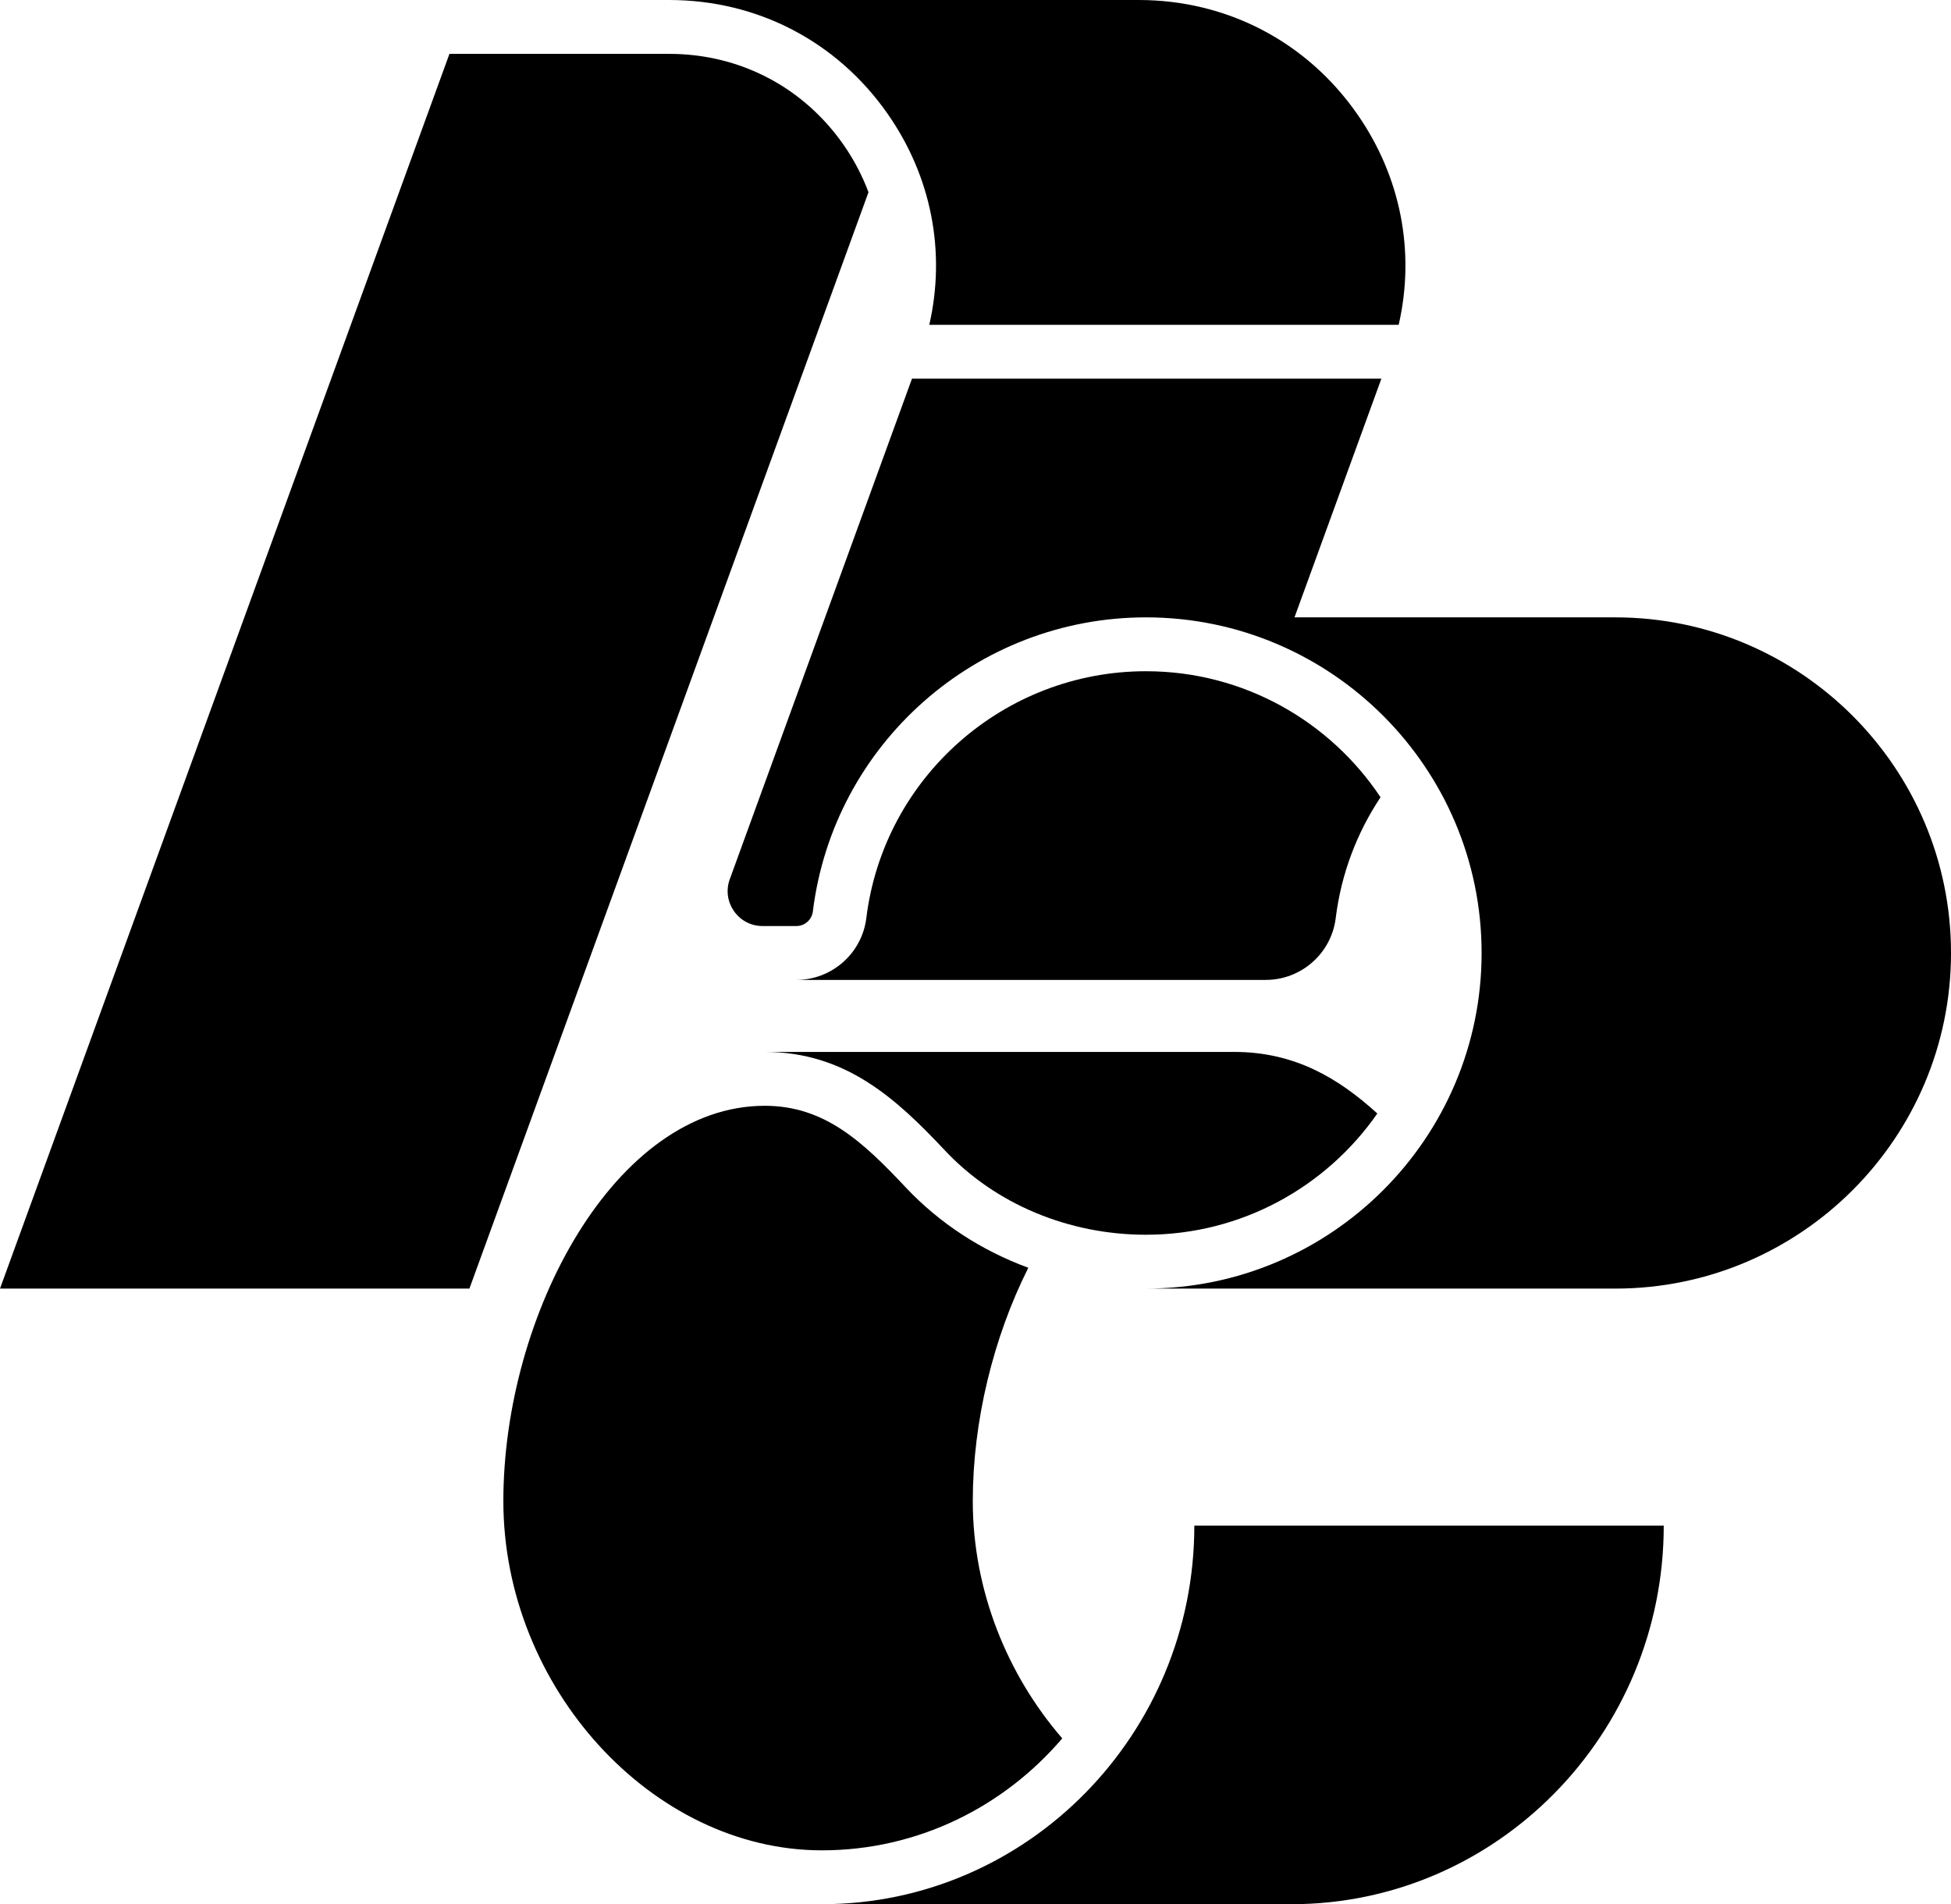
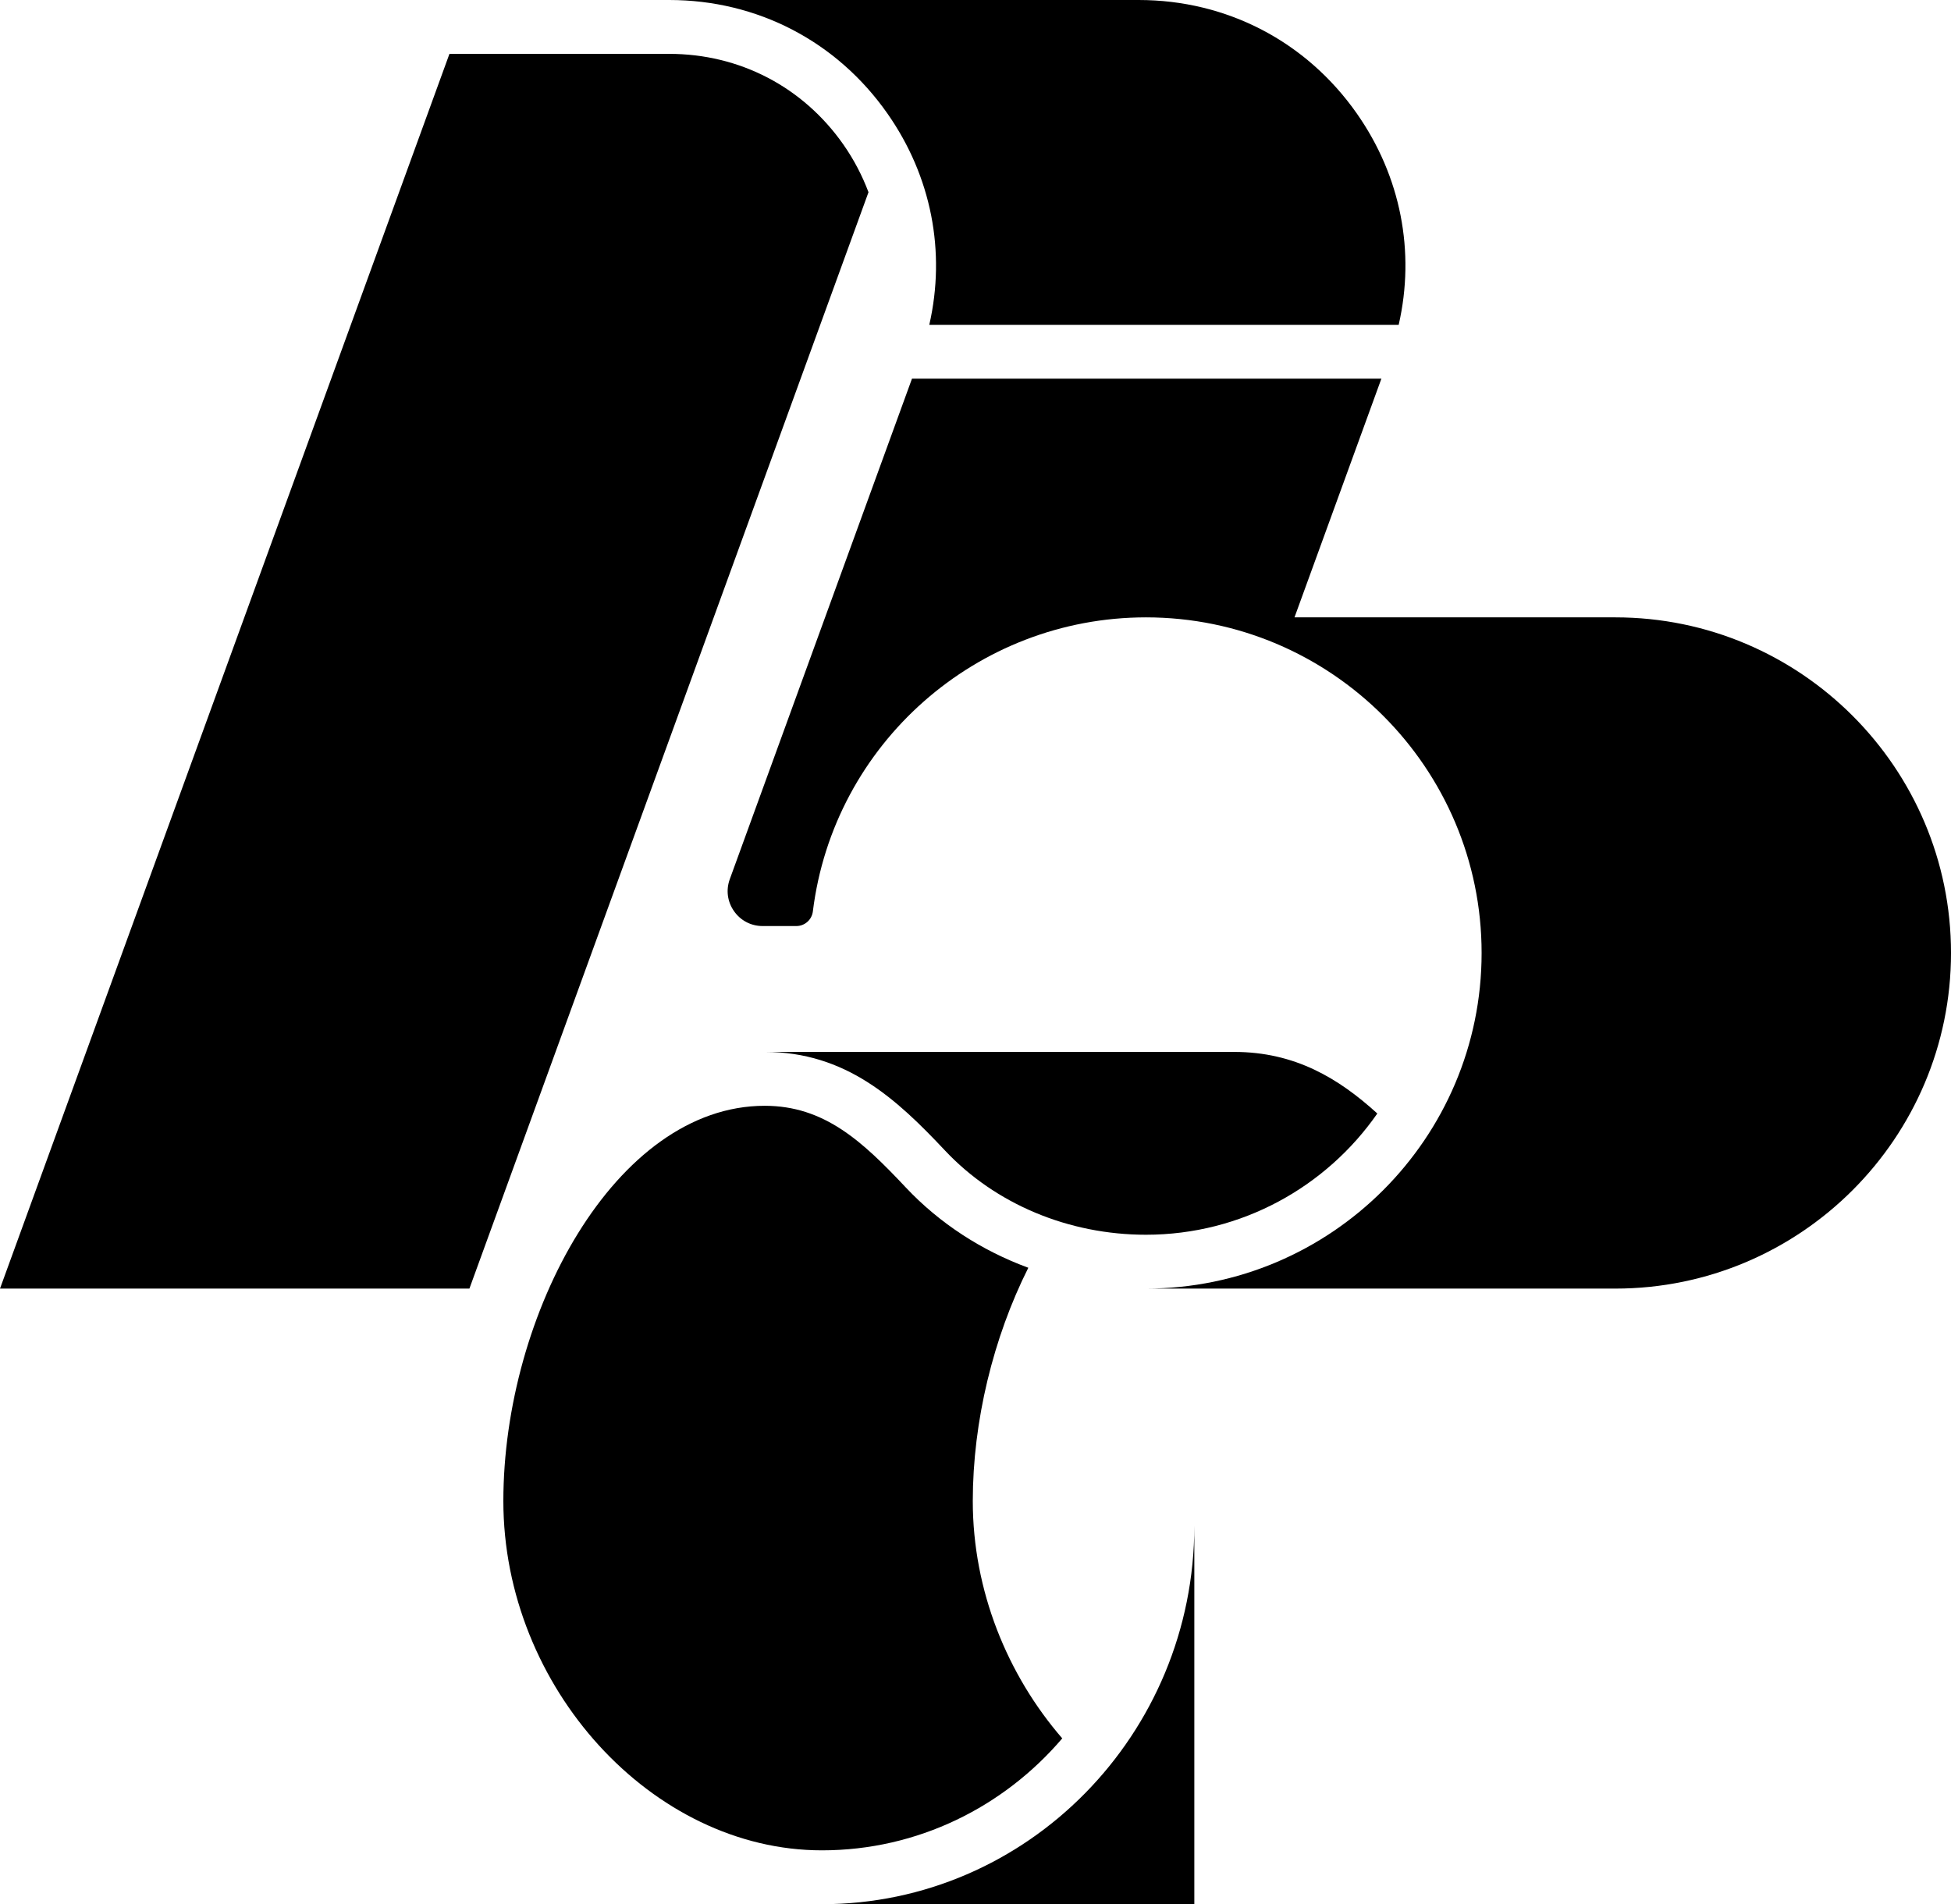
<svg xmlns="http://www.w3.org/2000/svg" version="1.1" id="圖層_1" x="0px" y="0px" viewBox="0 0 153.989 150.309" style="enable-background:new 0 0 153.989 150.309;" xml:space="preserve">
  <path d="M60.358,83.034c6.386,0,10.377,3.684,14.235,7.789  c3.97,4.221,9.748,6.642,15.854,6.642c7.558,0,14.243-3.791,18.263-9.57  c-3.055-2.778-6.502-4.861-11.303-4.861H60.358z" />
-   <path d="M90.448,52.984c-11.212,0-20.7,8.377-22.071,19.485  c-0.344,2.783-2.719,4.881-5.523,4.881h37.049c2.805,0,5.18-2.098,5.523-4.881  c0.434-3.513,1.683-6.75,3.538-9.538C104.975,56.942,98.168,52.984,90.448,52.984z  " />
-   <path d="M94.266,120.428c0,16.477-13.187,29.881-29.395,29.881h37.05  c16.208,0,29.395-13.404,29.395-29.881H94.266z" />
-   <line x1="68.606" y1="15.311" x2="68.606" y2="15.311" />
+   <path d="M94.266,120.428c0,16.477-13.187,29.881-29.395,29.881h37.05  H94.266z" />
  <line x1="68.608" y1="15.318" x2="68.606" y2="15.311" />
-   <line x1="68.606" y1="15.311" x2="68.608" y2="15.318" />
  <path d="M70.049,8.97c3.469,4.954,4.618,10.904,3.298,16.669h37.049  c1.32-5.765,0.171-11.715-3.297-16.669C103.108,3.27,96.828,0,89.869,0h-37.05  C59.777,0,66.058,3.269,70.049,8.97z" />
  <path d="M127.497,48.732h-25.325l6.858-18.841H71.981L57.601,69.398  c-0.312,0.857-0.19,1.777,0.333,2.524c0.523,0.747,1.347,1.176,2.259,1.176  h2.661c0.662,0,1.222-0.495,1.303-1.15c1.634-13.235,12.937-23.216,26.292-23.216  c14.607,0,26.492,11.884,26.492,26.492s-11.885,26.492-26.492,26.492h37.049  c14.607,0,26.492-11.884,26.492-26.492S142.105,48.732,127.497,48.732z" />
  <path d="M76.78,118.486c0-6.295,1.616-12.905,4.383-18.415  c-3.682-1.354-7.008-3.508-9.668-6.336c-3.435-3.654-6.436-6.449-11.138-6.449  c-11.807,0-20.628,16.472-20.628,31.2c0,14.687,11.749,27.571,25.142,27.571  c7.566,0,14.356-3.429,18.97-8.837l-0-0.001  C79.514,132.219,76.78,125.564,76.78,118.486z" />
  <path d="M66.566,11.408c-3.185-4.548-8.195-7.156-13.747-7.156H35.474L0,101.716h37.05  l31.499-86.544C68.055,13.863,67.399,12.598,66.566,11.408z" />
</svg>